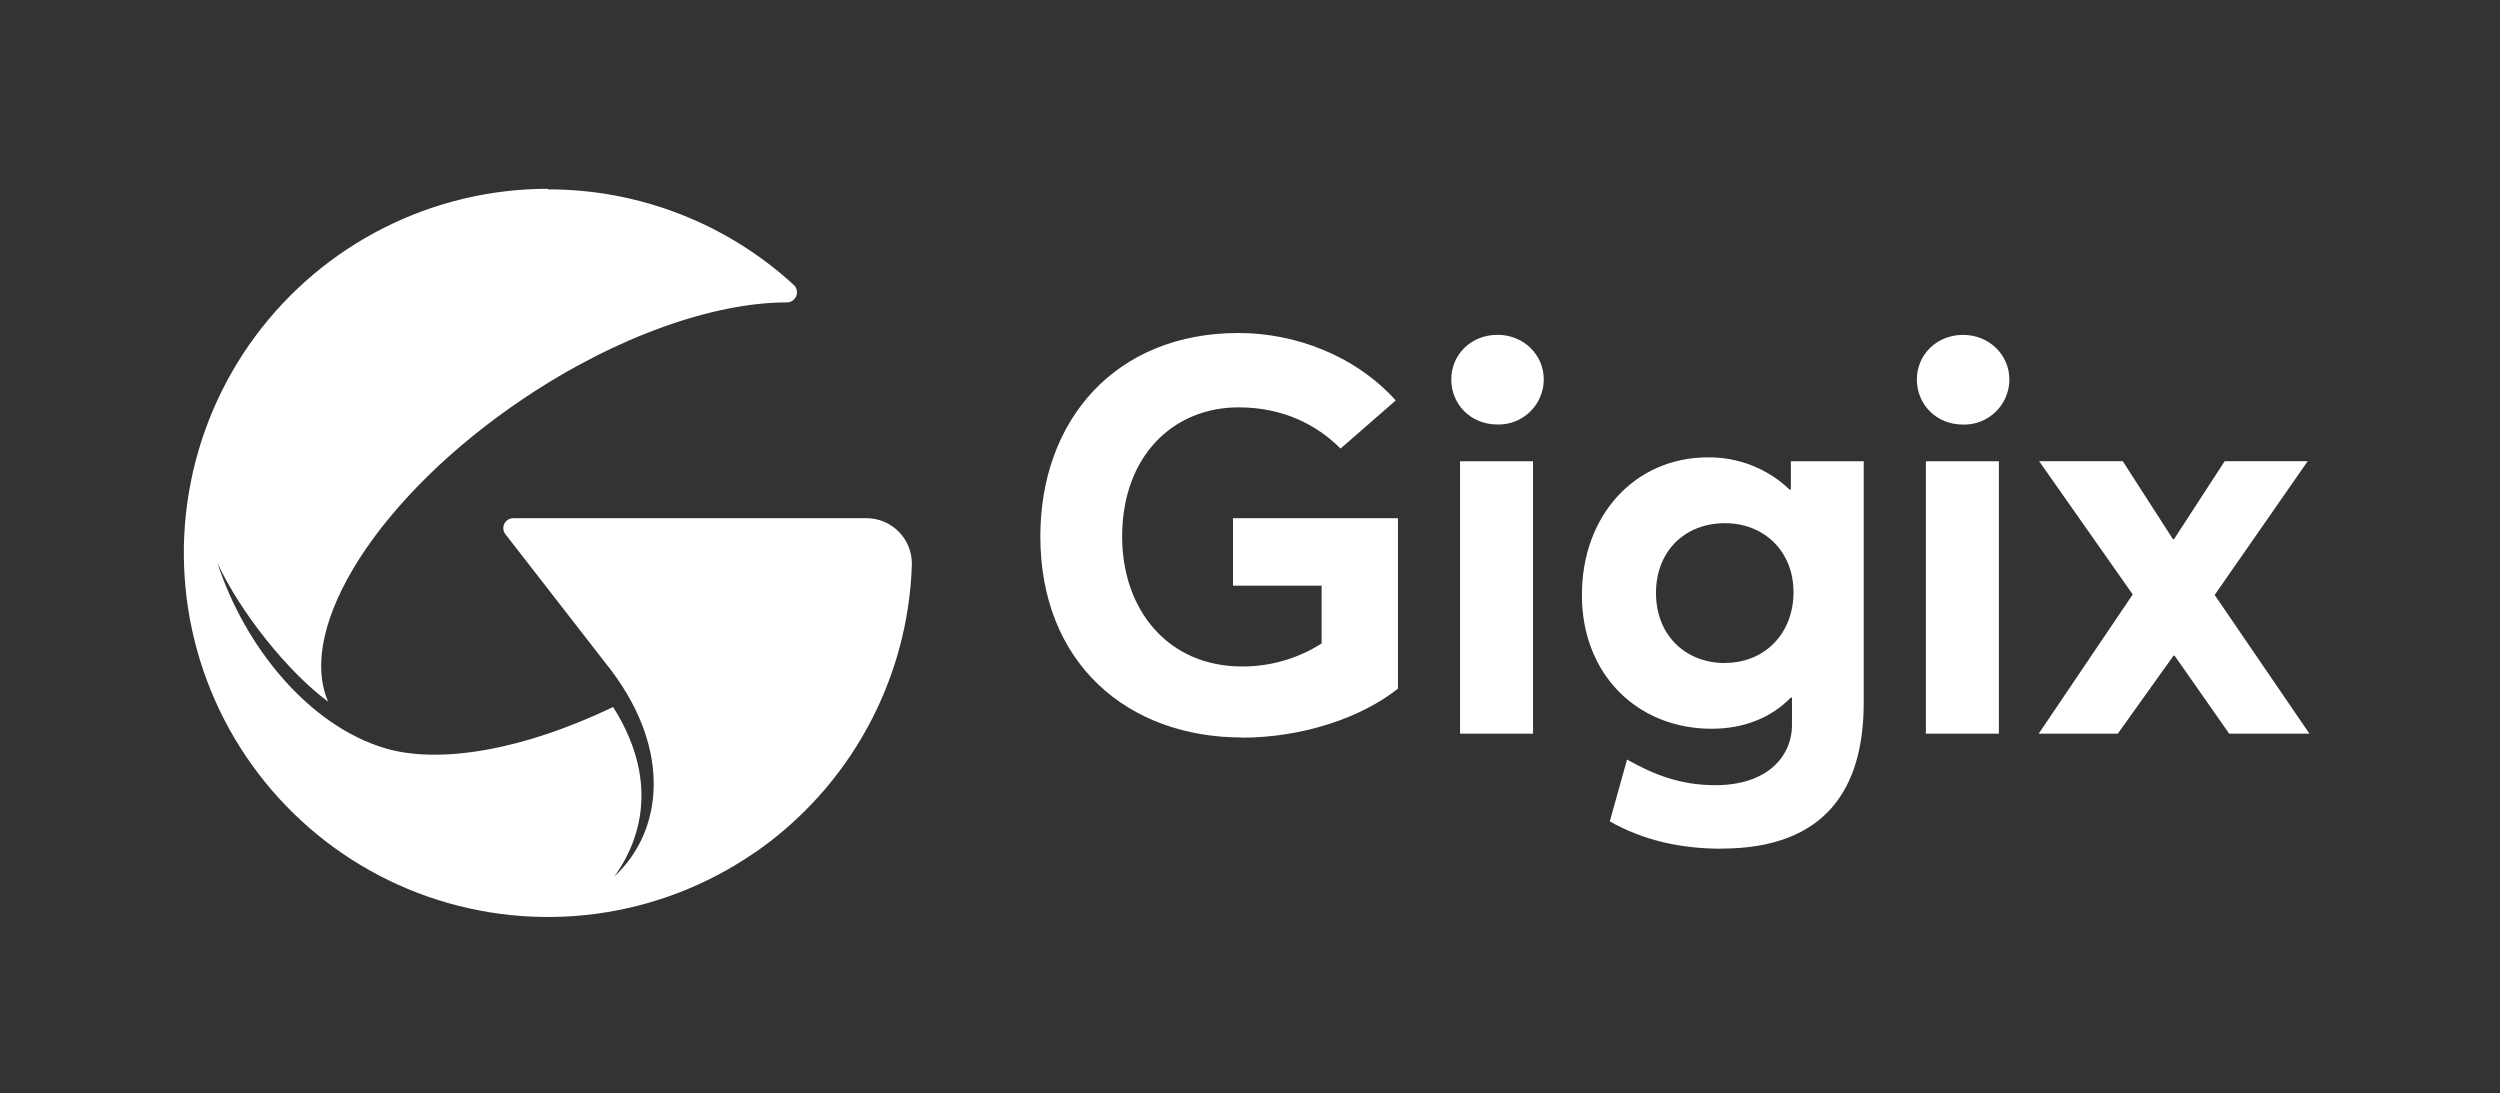
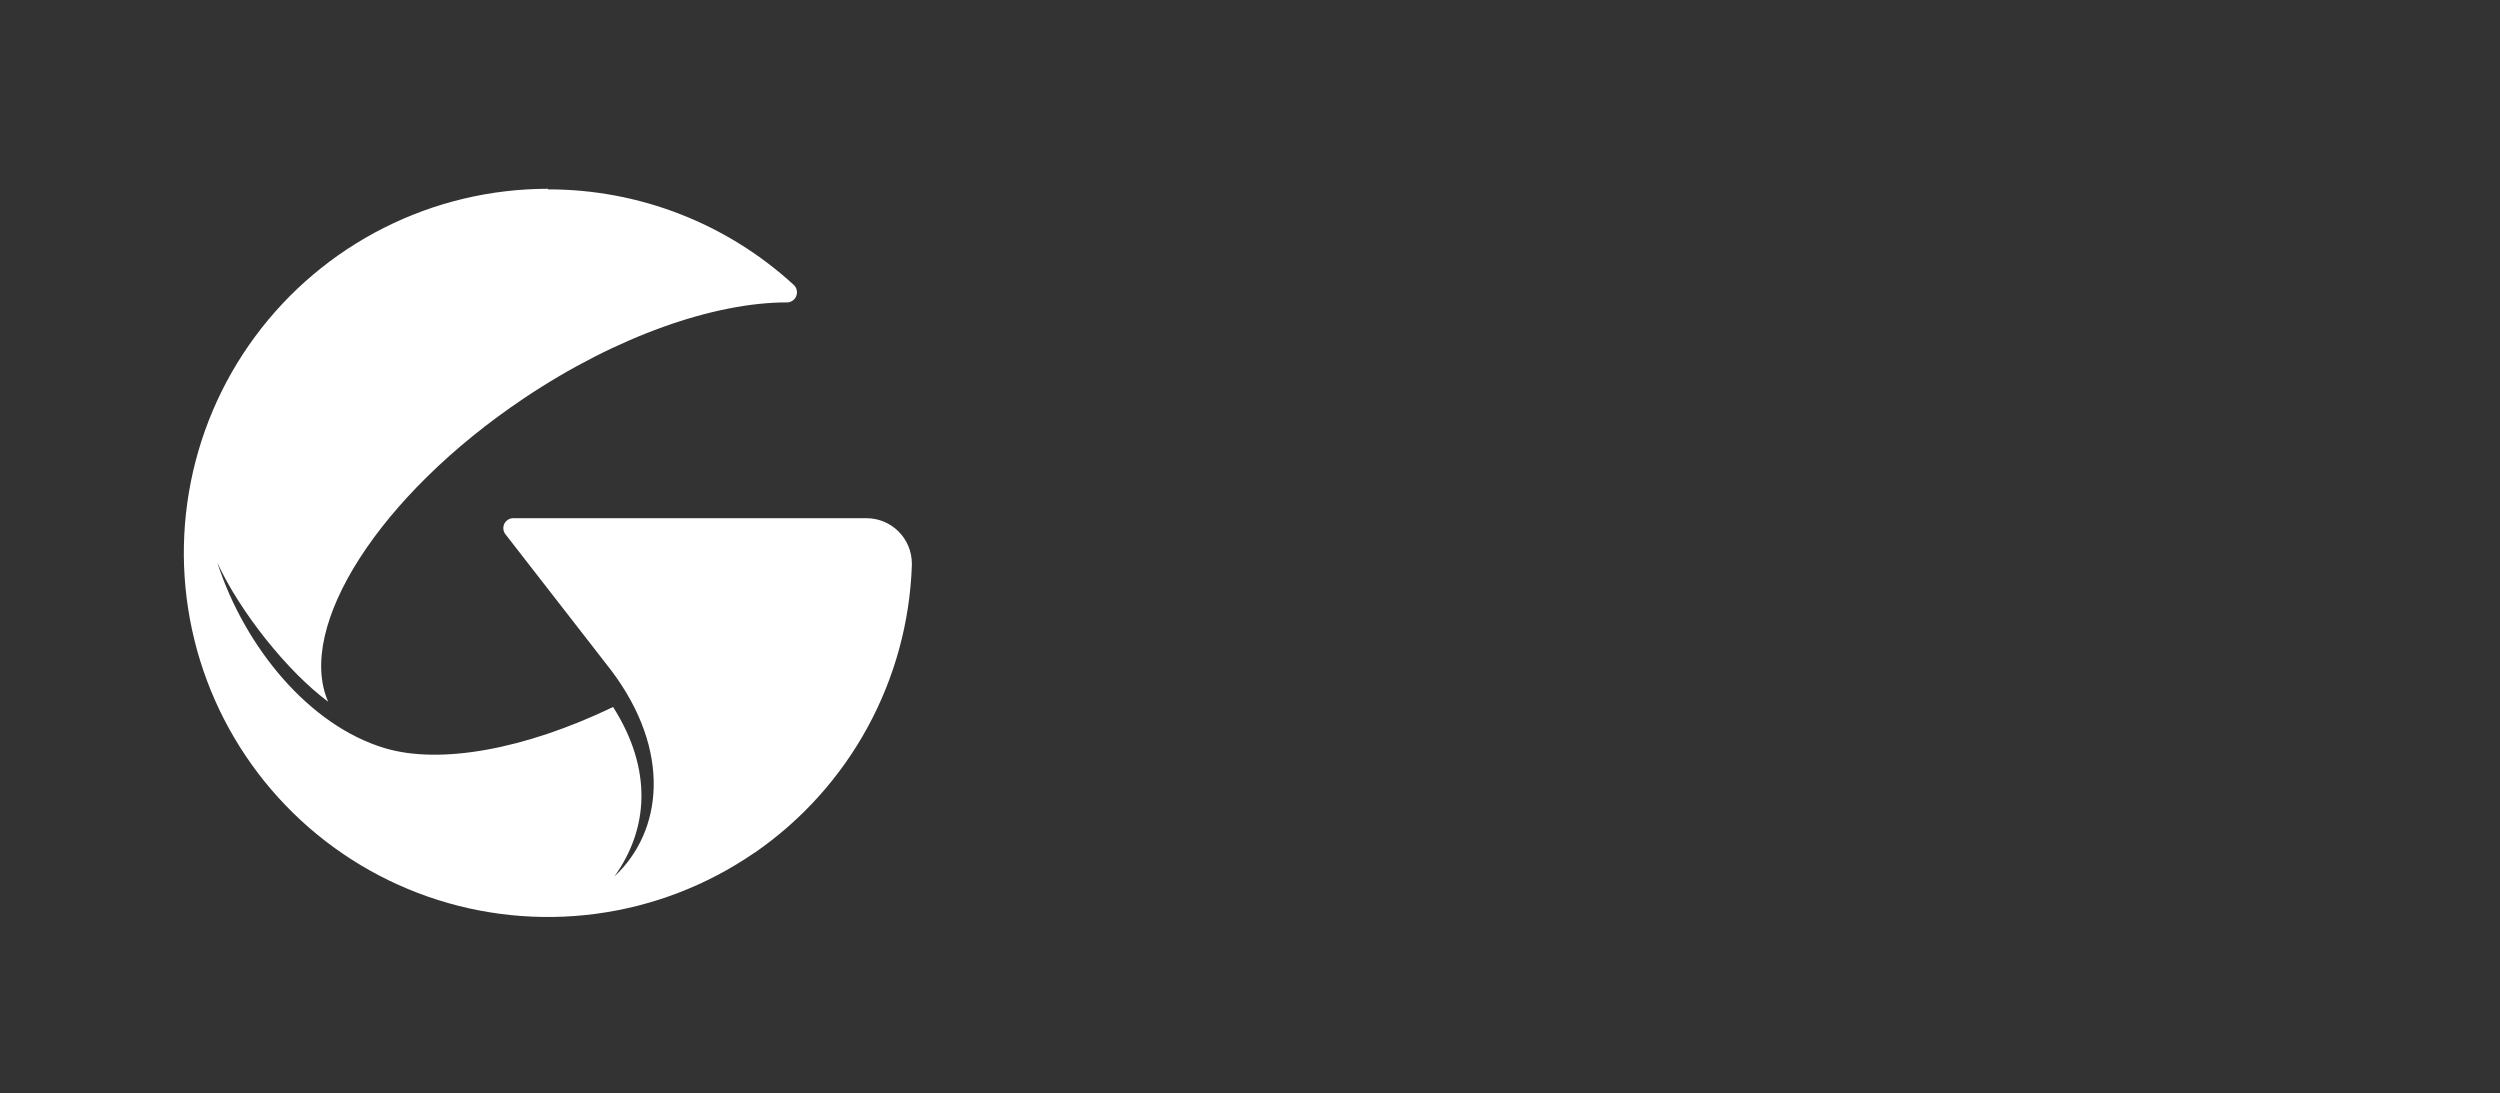
<svg xmlns="http://www.w3.org/2000/svg" width="279" height="122" viewBox="0 0 279 122" fill="none">
  <rect x="0" y="0" width="279" height="122" fill="#333333" stroke="none" />
  <path fill-rule="evenodd" clip-rule="evenodd" d="M61.154 21.134C71.32 21.12 81.119 24.933 88.603 31.814C88.622 31.831 88.641 31.849 88.657 31.869C88.843 32.076 88.944 32.345 88.942 32.622C88.943 32.901 88.841 33.169 88.655 33.377C88.47 33.584 88.215 33.716 87.939 33.748H87.804C79.744 33.748 68.887 37.467 58.467 44.453C42.337 55.268 32.997 69.969 36.62 78.308C32.093 74.951 26.809 68.33 24.256 62.806C27.341 72.277 34.516 80.979 42.959 83.499C49.111 85.333 58.522 83.659 68.422 78.901C72.882 85.933 72.347 92.554 68.564 97.818C74.014 92.736 74.925 83.752 68.243 74.855L56.38 59.587C56.26 59.421 56.189 59.224 56.174 59.02C56.159 58.815 56.201 58.611 56.295 58.429C56.39 58.247 56.533 58.095 56.708 57.989C56.884 57.883 57.085 57.828 57.29 57.83H96.695C98.04 57.83 99.329 58.364 100.28 59.315C101.23 60.265 101.764 61.555 101.764 62.899V62.963V63.069C101.55 69.407 99.857 75.608 96.819 81.175C93.781 86.743 89.483 91.522 84.268 95.132H84.245L84.085 95.244C78.832 98.836 72.809 101.144 66.5 101.982C60.192 102.82 53.775 102.165 47.766 100.069C41.758 97.973 36.325 94.495 31.907 89.915C27.488 85.335 24.207 79.781 22.328 73.701C20.449 67.621 20.024 61.185 21.088 54.911C22.152 48.637 24.674 42.7 28.453 37.579C32.231 32.458 37.159 28.297 42.84 25.429C48.521 22.562 54.797 21.069 61.16 21.07L61.154 21.134Z" fill="white" />
-   <path fill-rule="evenodd" clip-rule="evenodd" d="M138.601 82.323C145.379 82.323 151.971 80.078 156.011 76.85V57.833H137.604V65.358H147.492V71.812C144.836 73.504 141.75 74.395 138.601 74.377C130.329 74.377 125.231 68.036 125.231 59.889C125.231 50.873 130.951 45.46 138.226 45.46C143.077 45.46 146.883 47.326 149.605 50.061L155.764 44.688C151.224 39.651 144.507 37.163 138.226 37.163C124.439 37.163 116.103 46.926 116.103 59.86C116.103 74.038 125.866 82.303 138.614 82.303L138.601 82.323ZM167.108 47.374C167.781 47.392 168.451 47.276 169.078 47.031C169.705 46.785 170.276 46.417 170.759 45.948C171.242 45.479 171.625 44.917 171.888 44.297C172.15 43.677 172.285 43.011 172.286 42.337C172.286 39.603 170.041 37.365 167.124 37.365C164.139 37.365 161.962 39.609 161.962 42.337C161.962 45.136 164.139 47.374 167.124 47.374H167.108ZM162.94 81.88H171.087V51.478H162.94V81.88ZM192.072 94.705C203.822 94.705 207.991 87.927 207.991 78.411V51.478H199.86V54.65H199.734C197.277 52.296 193.995 51.001 190.593 51.042C182.511 51.042 176.54 57.455 176.54 66.404C176.54 75.234 182.696 81.329 191.03 81.329C194.637 81.329 197.682 80.085 199.86 77.844H199.985V80.893C199.985 84.5 197.125 87.626 191.466 87.626C187.483 87.626 184.559 86.443 181.577 84.766L179.654 91.666C183.261 93.718 187.429 94.715 192.094 94.715L192.072 94.705ZM192.504 73.996C188.154 73.996 184.809 70.95 184.809 66.16C184.809 61.559 187.98 58.388 192.504 58.388C196.858 58.388 200.154 61.498 200.154 66.083C200.154 70.668 196.984 73.98 192.504 73.98V73.996ZM219.084 47.384C219.756 47.4 220.424 47.281 221.049 47.035C221.674 46.789 222.244 46.421 222.725 45.952C223.206 45.483 223.588 44.922 223.849 44.303C224.111 43.684 224.246 43.019 224.246 42.347C224.246 39.612 222.002 37.374 219.084 37.374C216.099 37.374 213.922 39.619 213.922 42.347C213.922 45.146 216.099 47.384 219.084 47.384ZM214.929 81.88H223.076V51.478H214.929V81.88ZM227.517 81.88H236.343L242.564 73.175H242.689L248.78 81.88H257.736L247.155 66.397L257.537 51.472H248.274L242.618 60.177H242.503L236.905 51.472H227.568L238.014 66.34L227.517 81.88Z" fill="white" />
</svg>